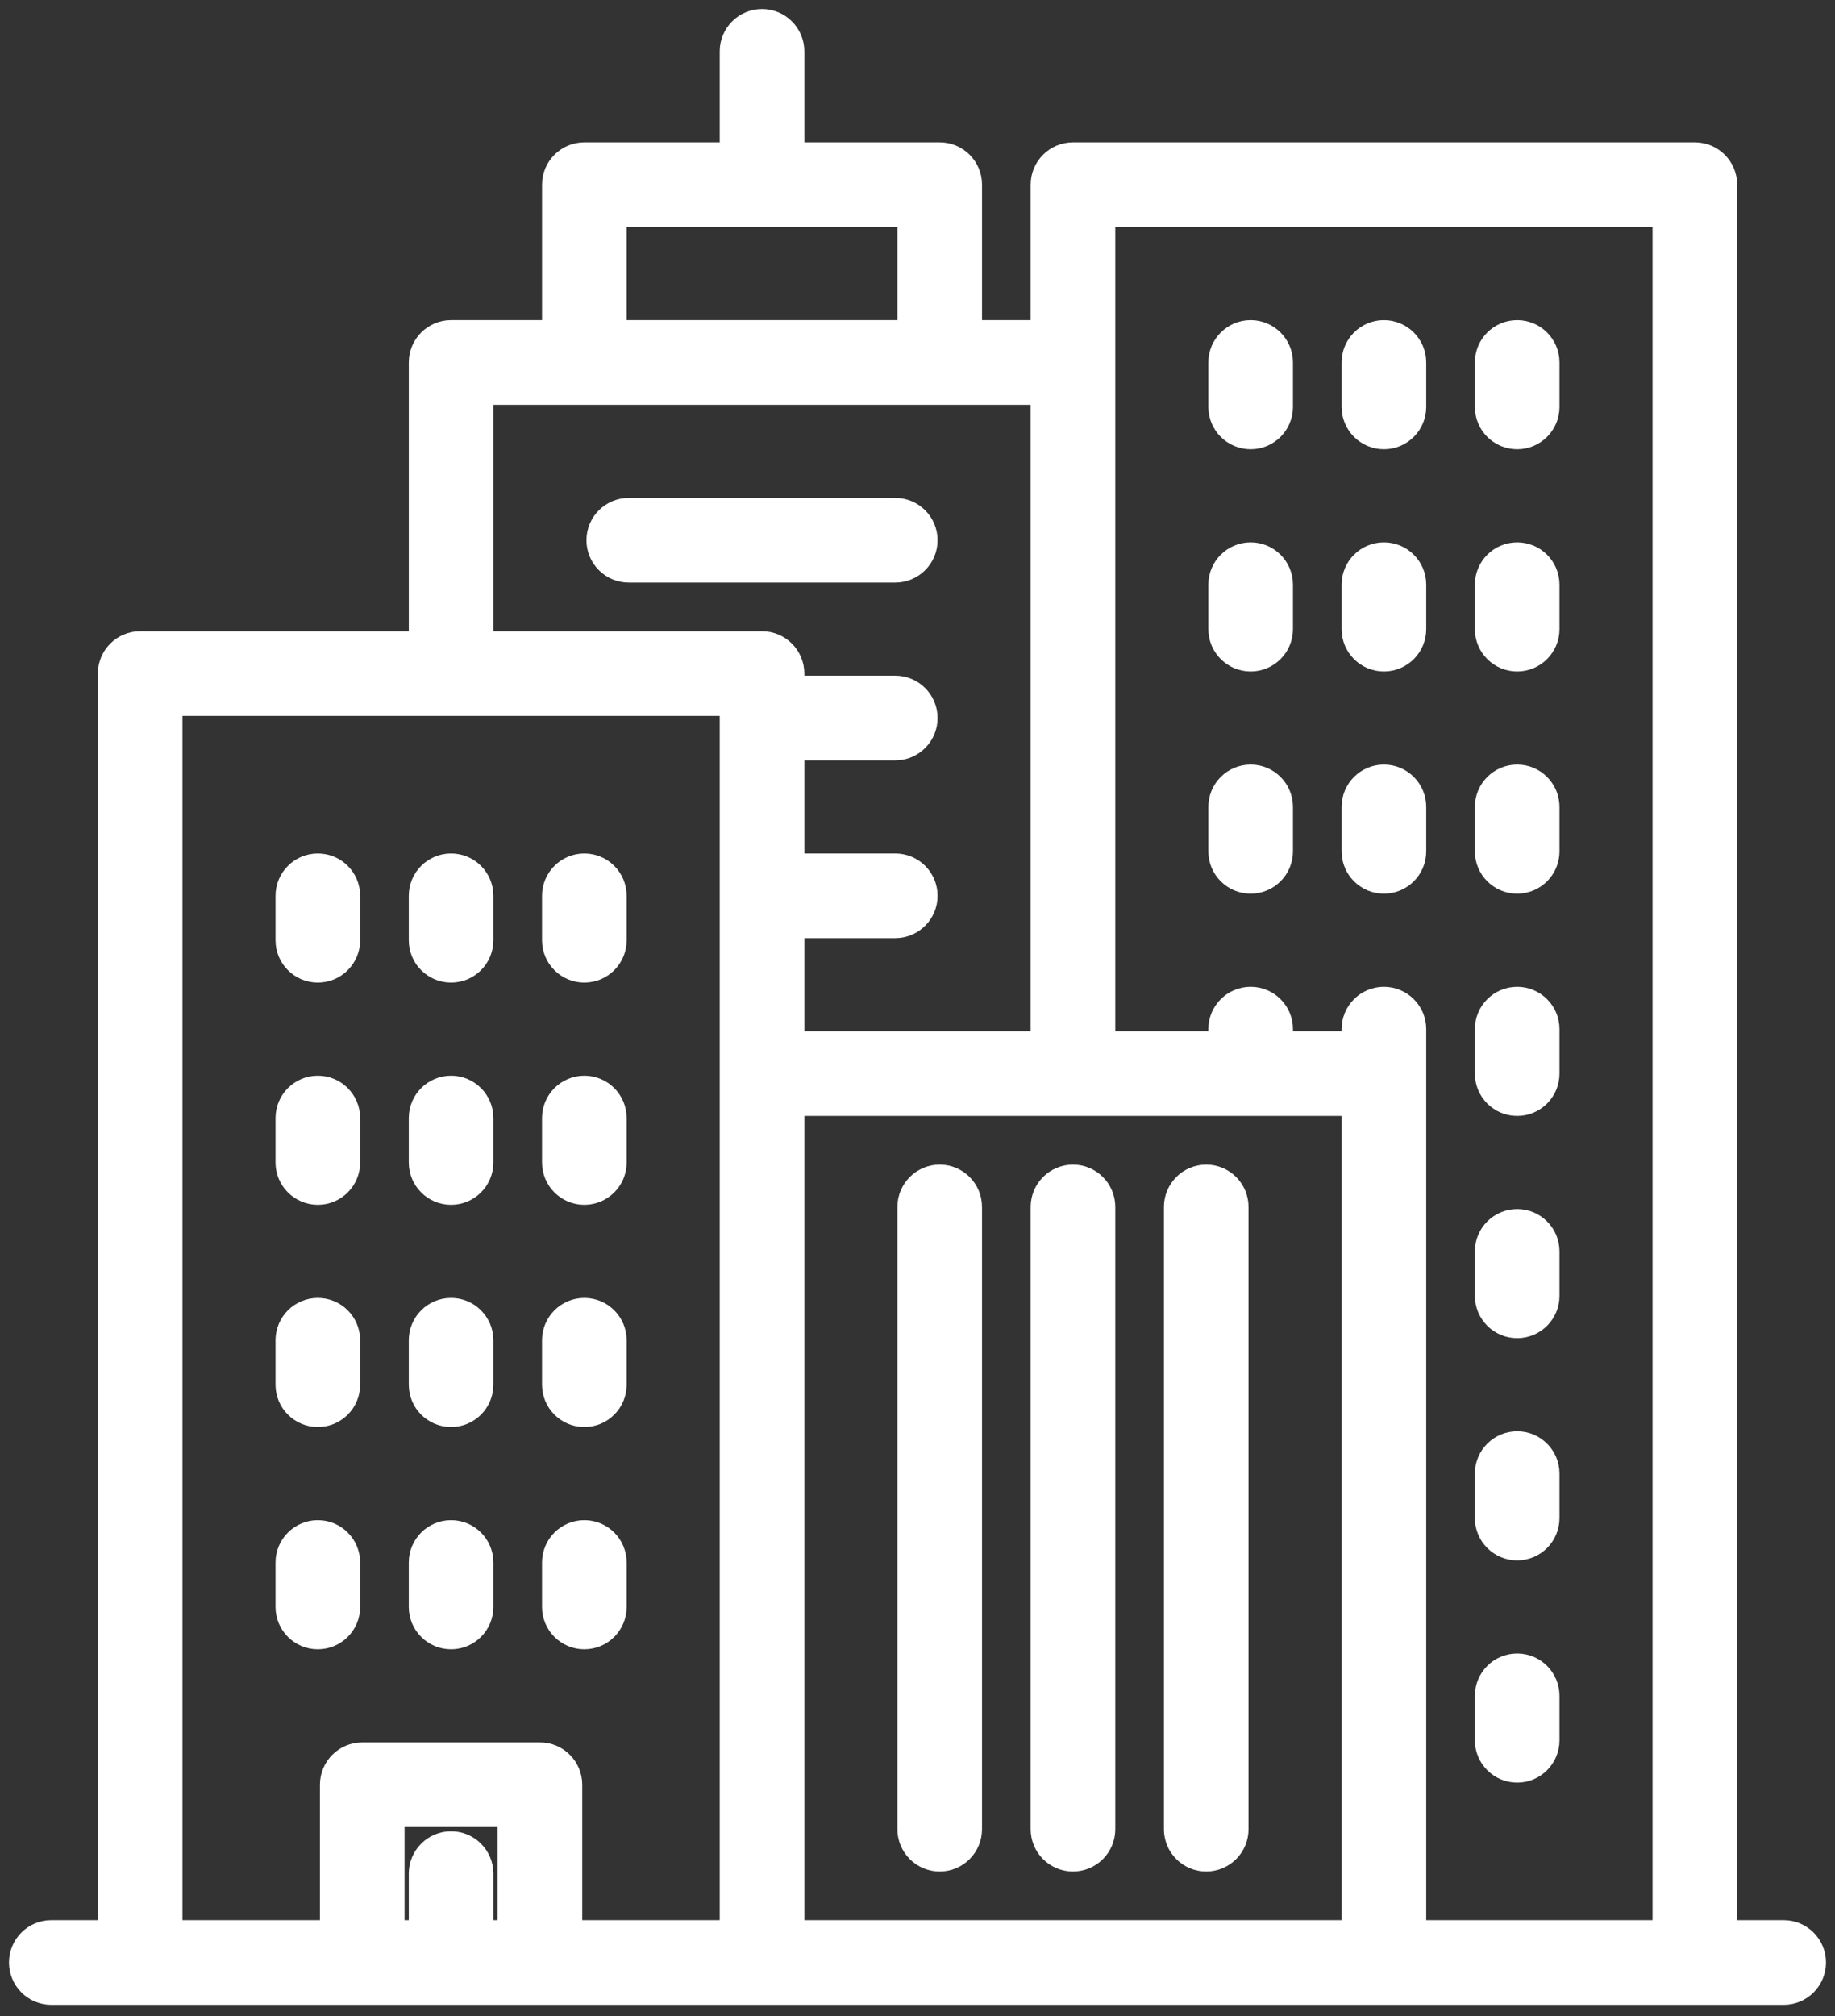
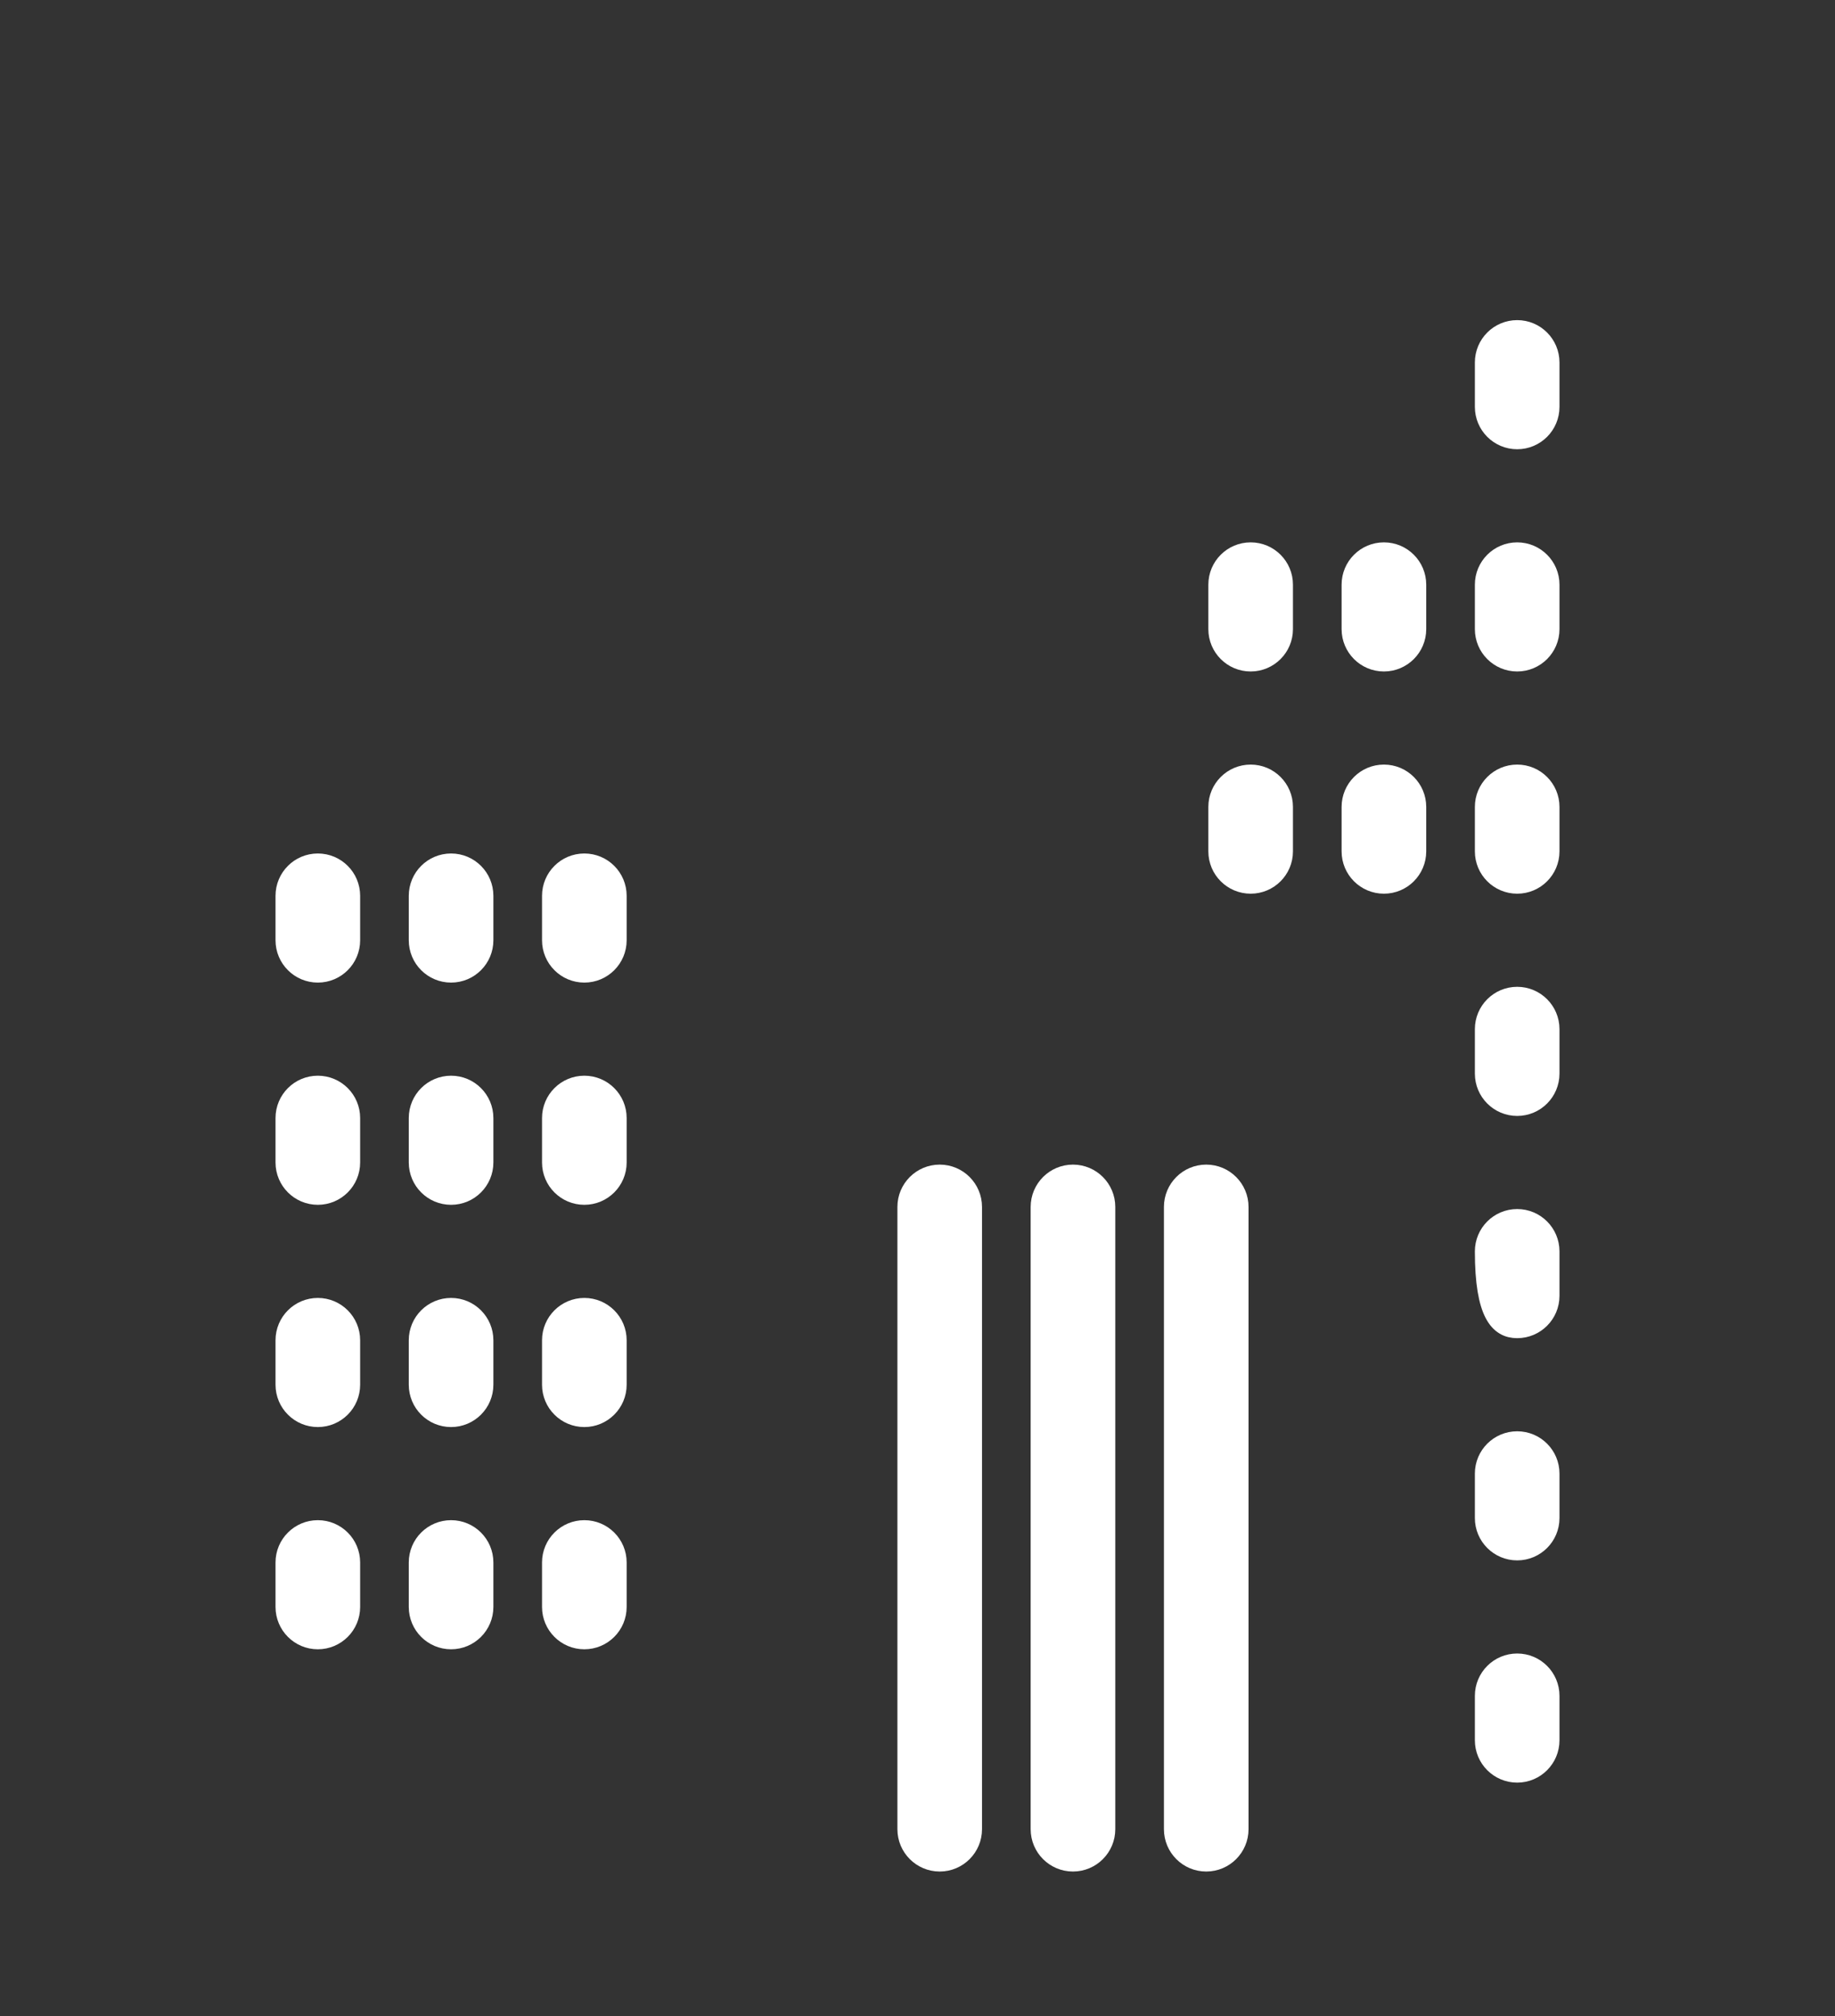
<svg xmlns="http://www.w3.org/2000/svg" width="102" height="112" viewBox="0 0 102 112" fill="none">
  <rect x="0" y="0" width="102" height="112" fill="#333333" stroke="none" />
-   <path d="M99.148 107.173H96.062V10.259C96.062 9.236 95.233 8.408 94.21 8.408H59.642C58.619 8.408 57.79 9.236 57.79 10.259V18.284H54.087V10.259C54.087 9.236 53.257 8.408 52.235 8.408H44.21V2.852C44.21 1.829 43.381 1 42.358 1C41.336 1 40.506 1.829 40.506 2.852V8.408H32.482C31.459 8.408 30.63 9.236 30.63 10.259V18.284H25.074C24.052 18.284 23.223 19.113 23.223 20.136V35.568H7.79C6.768 35.568 5.939 36.397 5.939 37.42V107.173H2.852C1.829 107.173 1 108.002 1 109.025C1 110.048 1.829 110.877 2.852 110.877H99.148C100.171 110.877 101 110.048 101 109.025C101 108.002 100.171 107.173 99.148 107.173ZM34.333 12.111H50.383V18.284H34.333V12.111ZM28.16 107.173H26.926V104.087C26.926 103.064 26.097 102.235 25.074 102.235C24.052 102.235 23.222 103.064 23.222 104.087V107.173H21.988V101H28.16V107.173ZM40.506 59.642V62.828V107.173H31.864V99.148C31.864 98.125 31.035 97.296 30.012 97.296H20.136C19.113 97.296 18.284 98.125 18.284 99.148V107.173H9.642V39.272H40.506V59.642ZM42.358 35.568H26.926V21.988H57.79V57.79H44.21V51.617H49.766C50.788 51.617 51.617 50.788 51.617 49.766C51.617 48.742 50.788 47.914 49.766 47.914H44.21V41.741H49.766C50.788 41.741 51.617 40.912 51.617 39.889C51.617 38.866 50.788 38.037 49.766 38.037H44.21V37.42C44.21 36.397 43.381 35.568 42.358 35.568ZM75.074 107.173H44.21V62.828V61.494H75.074V107.173ZM92.358 107.173H78.778V59.642V57.173C78.778 56.15 77.948 55.321 76.926 55.321C75.903 55.321 75.074 56.15 75.074 57.173V57.79H71.371V57.173C71.371 56.15 70.541 55.321 69.519 55.321C68.496 55.321 67.667 56.15 67.667 57.173V57.79H61.494V20.136V12.111H92.358V107.173H92.358Z" fill="white" stroke="white" />
  <path d="M52.235 103.47C53.257 103.47 54.086 102.64 54.086 101.618V67.05C54.086 66.027 53.257 65.198 52.235 65.198C51.212 65.198 50.383 66.027 50.383 67.05V101.618C50.383 102.641 51.212 103.47 52.235 103.47Z" fill="white" stroke="white" />
  <path d="M59.642 103.47C60.665 103.47 61.494 102.64 61.494 101.618V67.05C61.494 66.027 60.665 65.198 59.642 65.198C58.62 65.198 57.79 66.027 57.79 67.05V101.618C57.79 102.641 58.619 103.47 59.642 103.47Z" fill="white" stroke="white" />
  <path d="M67.049 103.47C68.072 103.47 68.901 102.64 68.901 101.618V67.05C68.901 66.027 68.072 65.198 67.049 65.198C66.027 65.198 65.198 66.027 65.198 67.05V101.618C65.198 102.641 66.027 103.47 67.049 103.47Z" fill="white" stroke="white" />
-   <path d="M69.519 24.457C70.541 24.457 71.37 23.628 71.37 22.605V20.136C71.37 19.113 70.541 18.284 69.519 18.284C68.496 18.284 67.667 19.113 67.667 20.136V22.605C67.667 23.628 68.496 24.457 69.519 24.457Z" fill="white" stroke="white" />
-   <path d="M76.926 24.457C77.949 24.457 78.778 23.628 78.778 22.605V20.136C78.778 19.113 77.949 18.284 76.926 18.284C75.903 18.284 75.074 19.113 75.074 20.136V22.605C75.074 23.628 75.903 24.457 76.926 24.457Z" fill="white" stroke="white" />
  <path d="M84.334 24.457C85.356 24.457 86.185 23.628 86.185 22.605V20.136C86.185 19.113 85.356 18.284 84.334 18.284C83.311 18.284 82.482 19.113 82.482 20.136V22.605C82.482 23.628 83.311 24.457 84.334 24.457Z" fill="white" stroke="white" />
  <path d="M69.519 36.803C70.541 36.803 71.37 35.974 71.37 34.951V32.481C71.37 31.458 70.541 30.63 69.519 30.63C68.496 30.63 67.667 31.458 67.667 32.481V34.951C67.667 35.974 68.496 36.803 69.519 36.803Z" fill="white" stroke="white" />
  <path d="M76.926 36.803C77.949 36.803 78.778 35.974 78.778 34.951V32.481C78.778 31.458 77.949 30.63 76.926 30.63C75.903 30.63 75.074 31.458 75.074 32.481V34.951C75.074 35.974 75.903 36.803 76.926 36.803Z" fill="white" stroke="white" />
  <path d="M84.334 36.803C85.356 36.803 86.185 35.974 86.185 34.951V32.481C86.185 31.458 85.356 30.63 84.334 30.63C83.311 30.63 82.482 31.458 82.482 32.481V34.951C82.482 35.974 83.311 36.803 84.334 36.803Z" fill="white" stroke="white" />
  <path d="M69.519 49.148C70.541 49.148 71.37 48.319 71.37 47.297V44.827C71.37 43.804 70.541 42.975 69.519 42.975C68.496 42.975 67.667 43.804 67.667 44.827V47.297C67.667 48.319 68.496 49.148 69.519 49.148Z" fill="white" stroke="white" />
  <path d="M76.926 49.148C77.949 49.148 78.778 48.319 78.778 47.297V44.827C78.778 43.804 77.949 42.975 76.926 42.975C75.903 42.975 75.074 43.804 75.074 44.827V47.297C75.074 48.319 75.903 49.148 76.926 49.148Z" fill="white" stroke="white" />
  <path d="M84.334 49.148C85.356 49.148 86.185 48.319 86.185 47.297V44.827C86.185 43.804 85.356 42.975 84.334 42.975C83.311 42.975 82.482 43.804 82.482 44.827V47.297C82.482 48.319 83.311 49.148 84.334 49.148Z" fill="white" stroke="white" />
  <path d="M17.667 54.087C18.689 54.087 19.519 53.258 19.519 52.235V49.766C19.519 48.742 18.689 47.914 17.667 47.914C16.644 47.914 15.815 48.742 15.815 49.766V52.235C15.815 53.258 16.644 54.087 17.667 54.087Z" fill="white" stroke="white" />
  <path d="M25.074 54.087C26.096 54.087 26.925 53.258 26.925 52.235V49.766C26.925 48.742 26.096 47.914 25.074 47.914C24.051 47.914 23.222 48.742 23.222 49.766V52.235C23.222 53.258 24.051 54.087 25.074 54.087Z" fill="white" stroke="white" />
  <path d="M32.481 54.087C33.504 54.087 34.333 53.258 34.333 52.235V49.766C34.333 48.742 33.504 47.914 32.481 47.914C31.459 47.914 30.629 48.742 30.629 49.766V52.235C30.629 53.258 31.458 54.087 32.481 54.087Z" fill="white" stroke="white" />
  <path d="M17.667 66.432C18.689 66.432 19.519 65.603 19.519 64.58V62.111C19.519 61.088 18.689 60.259 17.667 60.259C16.644 60.259 15.815 61.088 15.815 62.111V64.58C15.815 65.603 16.644 66.432 17.667 66.432Z" fill="white" stroke="white" />
  <path d="M25.074 66.432C26.096 66.432 26.925 65.603 26.925 64.58V62.111C26.925 61.088 26.096 60.259 25.074 60.259C24.051 60.259 23.222 61.088 23.222 62.111V64.58C23.222 65.603 24.051 66.432 25.074 66.432Z" fill="white" stroke="white" />
  <path d="M32.481 66.432C33.504 66.432 34.333 65.603 34.333 64.58V62.111C34.333 61.088 33.504 60.259 32.481 60.259C31.459 60.259 30.629 61.088 30.629 62.111V64.58C30.629 65.603 31.458 66.432 32.481 66.432Z" fill="white" stroke="white" />
  <path d="M17.667 78.778C18.689 78.778 19.519 77.949 19.519 76.926V74.457C19.519 73.434 18.689 72.605 17.667 72.605C16.644 72.605 15.815 73.434 15.815 74.457V76.926C15.815 77.949 16.644 78.778 17.667 78.778Z" fill="white" stroke="white" />
  <path d="M25.074 78.778C26.096 78.778 26.925 77.949 26.925 76.926V74.457C26.925 73.434 26.096 72.605 25.074 72.605C24.051 72.605 23.222 73.434 23.222 74.457V76.926C23.222 77.949 24.051 78.778 25.074 78.778Z" fill="white" stroke="white" />
  <path d="M32.481 78.778C33.504 78.778 34.333 77.949 34.333 76.926V74.457C34.333 73.434 33.504 72.605 32.481 72.605C31.459 72.605 30.629 73.434 30.629 74.457V76.926C30.629 77.949 31.458 78.778 32.481 78.778Z" fill="white" stroke="white" />
  <path d="M17.667 91.124C18.689 91.124 19.519 90.295 19.519 89.272V86.802C19.519 85.779 18.689 84.951 17.667 84.951C16.644 84.951 15.815 85.779 15.815 86.802V89.272C15.815 90.295 16.644 91.124 17.667 91.124Z" fill="white" stroke="white" />
  <path d="M25.074 91.124C26.096 91.124 26.925 90.295 26.925 89.272V86.802C26.925 85.779 26.096 84.951 25.074 84.951C24.051 84.951 23.222 85.779 23.222 86.802V89.272C23.222 90.295 24.051 91.124 25.074 91.124Z" fill="white" stroke="white" />
  <path d="M32.481 91.124C33.504 91.124 34.333 90.295 34.333 89.272V86.802C34.333 85.779 33.504 84.951 32.481 84.951C31.459 84.951 30.629 85.779 30.629 86.802V89.272C30.629 90.295 31.458 91.124 32.481 91.124Z" fill="white" stroke="white" />
  <path d="M84.334 61.494C85.356 61.494 86.185 60.665 86.185 59.642V57.173C86.185 56.15 85.356 55.321 84.334 55.321C83.311 55.321 82.482 56.15 82.482 57.173V59.642C82.482 60.665 83.311 61.494 84.334 61.494Z" fill="white" stroke="white" />
-   <path d="M84.334 73.84C85.356 73.84 86.185 73.011 86.185 71.988V69.519C86.185 68.496 85.356 67.667 84.334 67.667C83.311 67.667 82.482 68.496 82.482 69.519V71.988C82.482 73.011 83.311 73.84 84.334 73.84Z" fill="white" stroke="white" />
+   <path d="M84.334 73.84C85.356 73.84 86.185 73.011 86.185 71.988V69.519C86.185 68.496 85.356 67.667 84.334 67.667C83.311 67.667 82.482 68.496 82.482 69.519C82.482 73.011 83.311 73.84 84.334 73.84Z" fill="white" stroke="white" />
  <path d="M84.334 86.185C85.356 86.185 86.185 85.356 86.185 84.334V81.864C86.185 80.841 85.356 80.013 84.334 80.013C83.311 80.013 82.482 80.841 82.482 81.864V84.334C82.482 85.356 83.311 86.185 84.334 86.185Z" fill="white" stroke="white" />
  <path d="M84.334 98.531C85.356 98.531 86.185 97.702 86.185 96.679V94.21C86.185 93.187 85.356 92.358 84.334 92.358C83.311 92.358 82.482 93.187 82.482 94.21V96.679C82.482 97.702 83.311 98.531 84.334 98.531Z" fill="white" stroke="white" />
-   <path d="M51.617 30.012C51.617 28.989 50.788 28.161 49.765 28.161H34.95C33.927 28.161 33.098 28.989 33.098 30.012C33.098 31.035 33.928 31.864 34.95 31.864H49.765C50.788 31.864 51.617 31.035 51.617 30.012Z" fill="white" stroke="white" />
</svg>